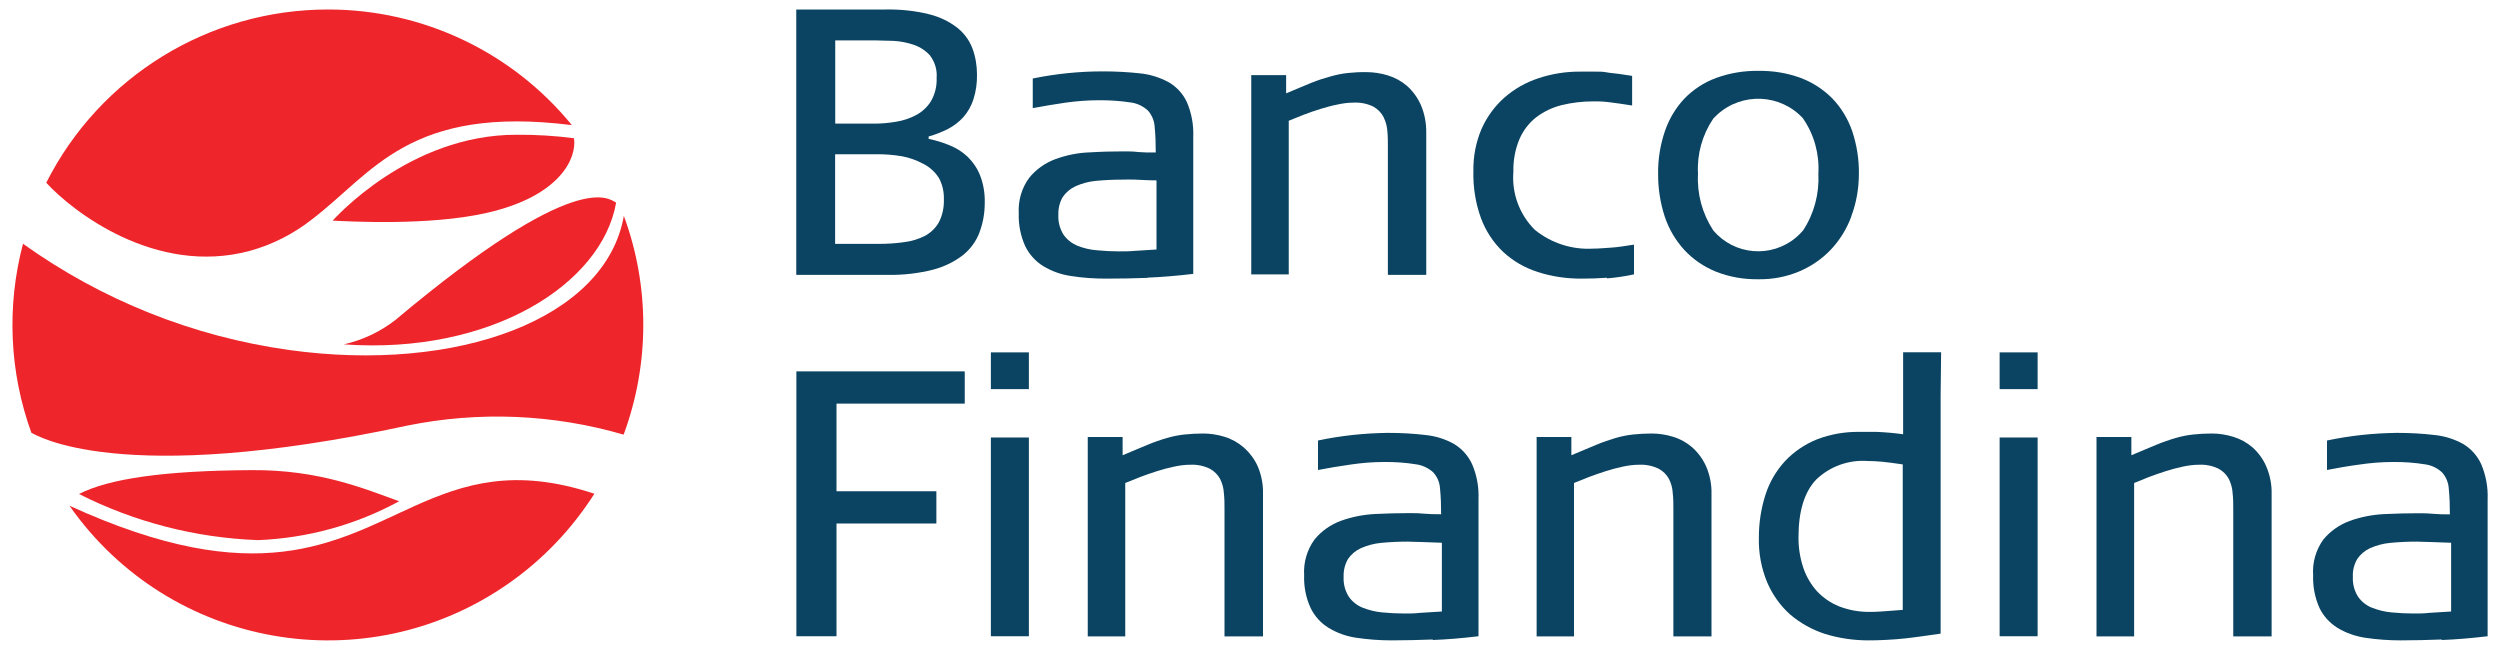
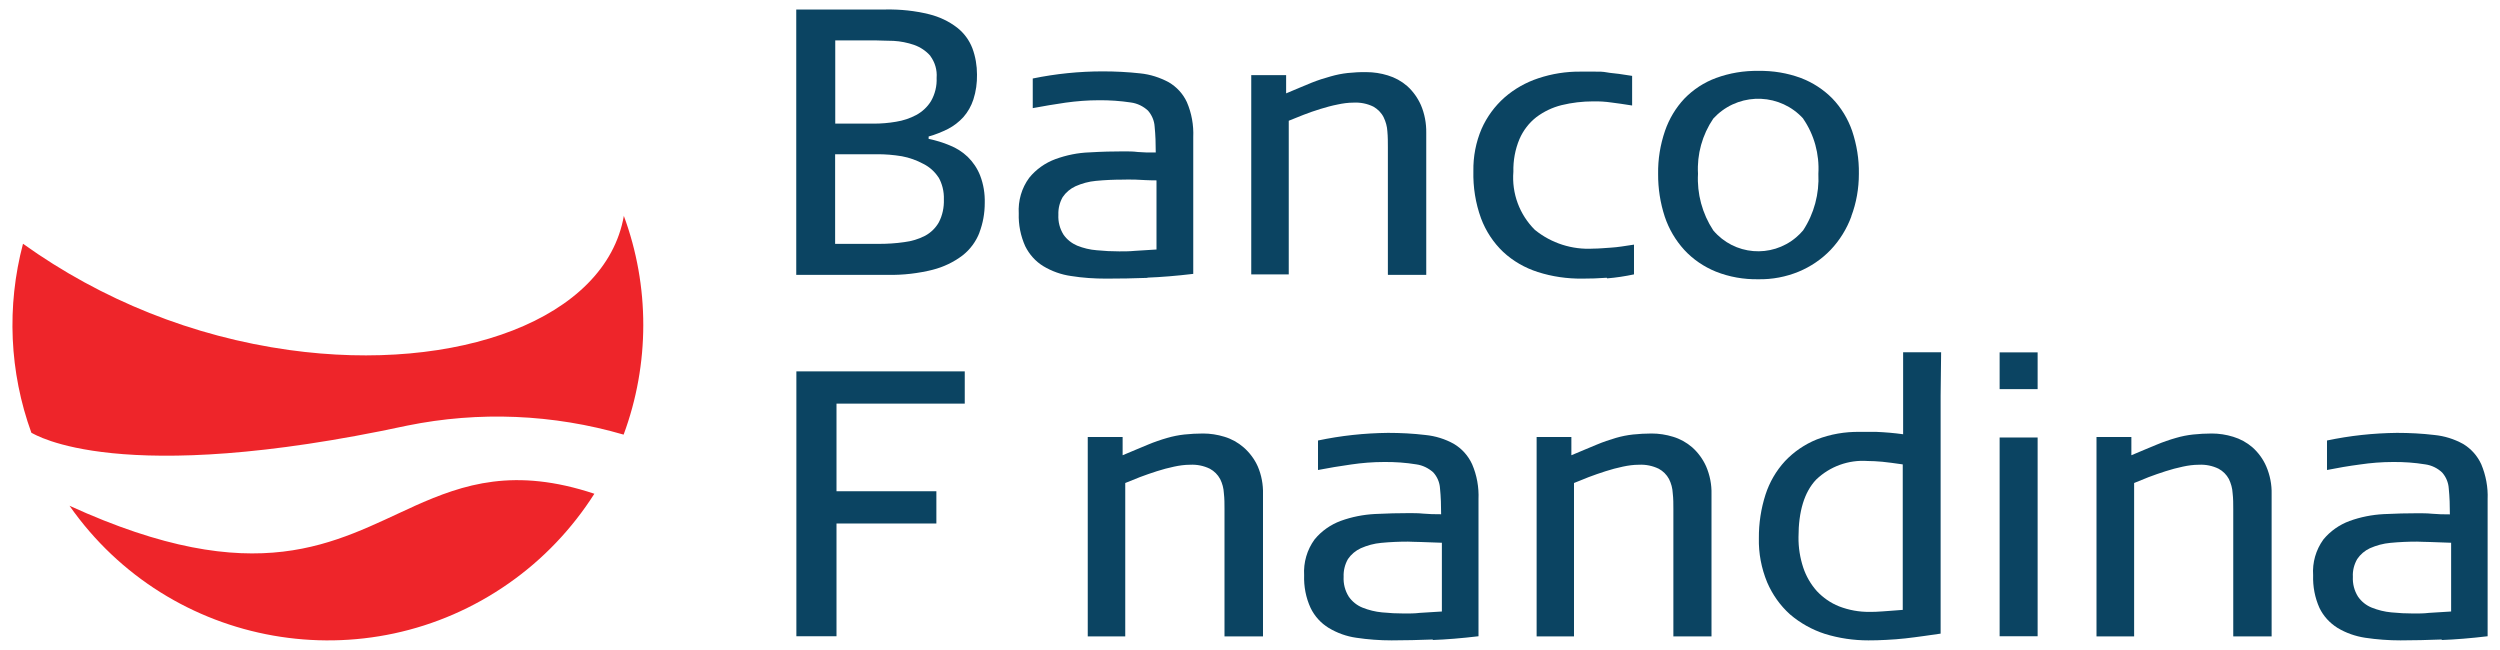
<svg xmlns="http://www.w3.org/2000/svg" id="uuid-83ad3fd6-f91d-4734-a4e7-7745b63b406c" viewBox="0 0 200 52">
  <defs>
    <style>.uuid-d51cf072-1de7-4150-9497-6d4286e0b131{fill:#ee252a;}.uuid-dee92779-bb92-4812-918e-e3a674c4ca31{fill:#0b4462;}</style>
  </defs>
  <g id="uuid-b510933a-990e-4eb9-90c8-42e0a48548e4">
    <g id="uuid-b8ce13a8-b4e1-4e16-ab59-8127f89ee59c">
      <g id="uuid-4245d02a-87bc-455c-abd9-09056005a6d3">
        <g id="uuid-edee5327-734e-480c-926d-0aa8a1404829">
          <path id="uuid-3759f5dd-7141-465d-ad3c-c7dc5932db96" class="uuid-dee92779-bb92-4812-918e-e3a674c4ca31" d="M78.36,18.6c-.28,.72-.74,1.35-1.35,1.83-.71,.54-1.53,.93-2.39,1.15-1.16,.29-2.36,.43-3.56,.41h-7.36V.76h7.18c1.16-.02,2.32,.1,3.45,.38,.81,.2,1.58,.56,2.24,1.07,.55,.43,.97,1,1.22,1.65,.25,.67,.37,1.39,.37,2.11,.01,.67-.08,1.34-.29,1.99-.17,.52-.44,1-.8,1.41-.35,.38-.76,.7-1.22,.94-.5,.25-1.02,.46-1.56,.61v.19c.58,.12,1.15,.29,1.69,.52,.53,.21,1.02,.52,1.44,.92,.43,.42,.77,.93,.99,1.49,.27,.7,.39,1.45,.37,2.2,0,.81-.14,1.61-.43,2.37m-3.92-14.14c-.35-.4-.8-.7-1.31-.88-.53-.18-1.08-.29-1.63-.32-.58,0-1.08-.04-1.5-.04h-3.17v6.66h3.09c.59,0,1.19-.05,1.77-.15,.57-.09,1.11-.27,1.62-.54,.48-.26,.89-.64,1.18-1.11,.32-.56,.48-1.21,.45-1.86,.05-.63-.13-1.25-.51-1.76m.67,9.74c-.3-.47-.72-.85-1.22-1.1-.54-.29-1.12-.5-1.72-.61-.67-.11-1.35-.17-2.03-.16h-3.31v7.17h3.48c.68,0,1.37-.04,2.05-.14,.58-.07,1.15-.24,1.67-.51,.46-.25,.84-.62,1.1-1.08,.29-.56,.42-1.19,.4-1.83,.02-.63-.13-1.25-.44-1.79" />
          <path id="uuid-cf27727b-414c-40e5-a11b-30df4b9d4922" class="uuid-dee92779-bb92-4812-918e-e3a674c4ca31" d="M91.79,22.23c-1.1,.04-2.2,.06-3.29,.06-.95,0-1.89-.06-2.82-.21-.78-.11-1.54-.38-2.22-.79-.62-.38-1.11-.93-1.44-1.59-.37-.82-.55-1.72-.52-2.62-.06-1.02,.23-2.04,.84-2.86,.55-.68,1.28-1.19,2.09-1.49,.88-.32,1.8-.51,2.73-.54,.99-.06,1.89-.08,2.72-.08,.38,0,.77,0,1.15,.05,.48,.04,.95,.05,1.43,.04,0-.69-.02-1.39-.09-2.08-.03-.47-.22-.91-.53-1.27-.38-.35-.85-.58-1.36-.65-.86-.13-1.73-.19-2.59-.18-.88,0-1.76,.07-2.63,.19-.91,.13-1.78,.28-2.64,.44v-2.37c1.84-.38,3.72-.57,5.6-.57,1,0,2.01,.05,3,.16,.8,.08,1.57,.33,2.28,.71,.63,.37,1.14,.92,1.45,1.59,.38,.88,.55,1.84,.51,2.8v10.94c-1.35,.16-2.58,.26-3.65,.3m.71-7.78c-.65,0-1.22-.04-1.67-.06s-.81,0-1.03,0c-.72,0-1.43,.03-2.15,.1-.56,.05-1.11,.2-1.63,.43-.41,.19-.77,.49-1.02,.86-.25,.43-.37,.93-.35,1.42-.03,.56,.11,1.11,.41,1.59,.27,.39,.65,.69,1.09,.88,.5,.2,1.03,.33,1.57,.37,.6,.06,1.2,.09,1.8,.09,.41,0,.81,0,1.22-.04l1.76-.11v-5.54Z" />
          <path id="uuid-582d5ebc-8a31-40d6-9ca9-4bf148dfb9f7" class="uuid-dee92779-bb92-4812-918e-e3a674c4ca31" d="M111.03,21.96V11.79c0-.43,0-.85-.04-1.28-.02-.39-.13-.78-.3-1.13-.18-.36-.47-.65-.82-.85-.49-.24-1.04-.35-1.59-.32-.43,0-.86,.06-1.27,.15-.47,.09-.93,.22-1.39,.36s-.91,.3-1.35,.47l-1.17,.47v12.29h-3V6.01h2.79v1.46c.79-.34,1.46-.61,2.03-.85,.5-.2,1.02-.37,1.54-.51,.45-.13,.9-.22,1.36-.27,.49-.05,.99-.08,1.49-.07,.58,0,1.16,.09,1.71,.26,.57,.17,1.1,.46,1.55,.85,.47,.42,.84,.94,1.1,1.52,.3,.7,.44,1.46,.43,2.22v11.37h-3.06Z" />
          <path id="uuid-85816d4f-6614-42ed-a764-96f29f0c35c1" class="uuid-dee92779-bb92-4812-918e-e3a674c4ca31" d="M128.54,22.22c-.66,.05-1.33,.07-1.97,.07-1.2,.01-2.4-.16-3.55-.53-1.03-.33-1.97-.87-2.76-1.6-.79-.75-1.4-1.68-1.78-2.7-.44-1.21-.64-2.49-.61-3.77-.02-1.16,.2-2.32,.66-3.39,.42-.95,1.05-1.81,1.83-2.5,.79-.69,1.71-1.21,2.71-1.54,1.08-.36,2.21-.54,3.35-.53h1.15c.33-.01,.66,0,.98,.06,.31,.06,.61,.07,.96,.12l1.06,.16v2.37c-.65-.1-1.22-.19-1.66-.24-.48-.07-.97-.1-1.46-.09-.85,0-1.7,.1-2.52,.3-.73,.18-1.42,.51-2.02,.96-.59,.46-1.05,1.06-1.35,1.75-.35,.83-.51,1.72-.49,2.62-.14,1.73,.49,3.43,1.72,4.65,1.32,1.07,2.98,1.6,4.68,1.5,.44,0,.91-.05,1.42-.08s1.11-.13,1.83-.24v2.38c-.71,.15-1.42,.26-2.15,.32" />
          <path id="uuid-1c59d59b-020f-4dd5-a596-006bc40fc8ee" class="uuid-dee92779-bb92-4812-918e-e3a674c4ca31" d="M148.11,17.31c-.37,1-.93,1.91-1.66,2.68-.72,.75-1.59,1.34-2.55,1.74-1.02,.42-2.12,.63-3.23,.61-1.16,.02-2.32-.18-3.4-.61-.96-.39-1.83-.98-2.53-1.74-.7-.77-1.23-1.67-1.56-2.66-.36-1.1-.54-2.26-.53-3.42-.02-1.17,.17-2.33,.55-3.44,.33-.96,.86-1.85,1.56-2.59,.71-.73,1.57-1.29,2.52-1.64,1.09-.4,2.24-.59,3.4-.57,1.16-.02,2.31,.17,3.39,.57,.95,.36,1.81,.92,2.52,1.64,.71,.74,1.24,1.62,1.58,2.59,.37,1.11,.56,2.27,.54,3.44,0,1.16-.2,2.32-.61,3.4m-3.84-7.82c-1.81-1.99-4.89-2.13-6.88-.32,0,0,0,0,0,0-.11,.1-.21,.21-.32,.32-.88,1.3-1.31,2.85-1.22,4.41-.09,1.6,.34,3.19,1.22,4.53,1.68,1.99,4.64,2.24,6.63,.56,.2-.17,.39-.36,.56-.56,.88-1.34,1.3-2.93,1.22-4.53,.09-1.57-.33-3.12-1.22-4.41" />
          <path id="uuid-9339773c-74d6-4307-9406-5b57bb2426ec" class="uuid-dee92779-bb92-4812-918e-e3a674c4ca31" d="M66.92,32.28v7.02h7.99v2.58h-7.99v9.02h-3.21V29.71h13.47v2.58h-10.26Z" />
-           <path id="uuid-4346e338-8680-4fc0-aef1-d399f4360598" class="uuid-dee92779-bb92-4812-918e-e3a674c4ca31" d="M79.27,28.19h3.04v2.94h-3.04v-2.94Zm0,6.81h3.04v15.9h-3.04v-15.9Z" />
          <path id="uuid-57012a0b-e5ce-4c16-8454-404eefe9c478" class="uuid-dee92779-bb92-4812-918e-e3a674c4ca31" d="M97.96,50.9v-10.17c0-.42,0-.85-.05-1.27-.02-.4-.12-.78-.3-1.14-.19-.35-.47-.63-.82-.82-.49-.24-1.04-.35-1.59-.32-.43,0-.85,.06-1.27,.15-.47,.1-.93,.22-1.39,.37s-.91,.3-1.35,.47l-1.17,.47v12.27h-3v-15.95h2.79v1.46c.79-.34,1.47-.61,2.03-.85,.5-.21,1.02-.39,1.55-.54,.45-.13,.9-.22,1.36-.27,.49-.05,.99-.08,1.49-.08,.58,0,1.16,.09,1.71,.26,.57,.17,1.09,.46,1.54,.85,.48,.42,.87,.94,1.13,1.52,.3,.7,.44,1.46,.42,2.22v11.38h-3.08Z" />
          <path id="uuid-cc04dc4e-d951-4112-9084-cbde1107f93e" class="uuid-dee92779-bb92-4812-918e-e3a674c4ca31" d="M114.62,51.16c-1.1,.04-2.2,.07-3.29,.07-.95,0-1.89-.07-2.83-.21-.78-.11-1.53-.38-2.21-.79-.62-.38-1.12-.93-1.44-1.59-.38-.82-.55-1.72-.52-2.62-.06-1.02,.23-2.04,.84-2.87,.55-.67,1.28-1.18,2.09-1.48,.88-.32,1.8-.5,2.73-.55,.98-.05,1.89-.07,2.72-.07,.38,0,.77,0,1.15,.04,.43,.04,.9,.05,1.43,.05,0-.69-.02-1.39-.09-2.08-.03-.47-.22-.92-.54-1.27-.38-.34-.85-.57-1.35-.64-.86-.14-1.72-.2-2.59-.19-.88,0-1.76,.07-2.64,.2-.91,.13-1.78,.27-2.64,.44v-2.36c1.84-.39,3.72-.59,5.6-.61,1,0,2.01,.05,3,.17,.8,.08,1.57,.32,2.27,.71,.64,.38,1.15,.95,1.46,1.63,.38,.88,.55,1.84,.51,2.8v10.96c-1.35,.16-2.58,.26-3.65,.3m.71-7.78l-1.67-.06c-.47,0-.81-.03-1.03-.03-.72,0-1.43,.03-2.15,.1-.56,.05-1.11,.2-1.63,.43-.41,.19-.77,.49-1.02,.86-.25,.43-.37,.93-.35,1.42-.03,.56,.11,1.11,.41,1.59,.27,.39,.65,.7,1.1,.88,.5,.2,1.03,.33,1.56,.38,.6,.06,1.2,.09,1.8,.09,.41,0,.81,0,1.22-.05l1.77-.11v-5.51Z" />
          <path id="uuid-9769e083-5965-4078-b064-182d300bf4ec" class="uuid-dee92779-bb92-4812-918e-e3a674c4ca31" d="M133.87,50.9v-10.17c0-.42,0-.85-.05-1.27-.02-.4-.12-.78-.3-1.14-.19-.35-.47-.63-.82-.82-.5-.24-1.04-.35-1.6-.32-.43,0-.85,.06-1.27,.15-.47,.1-.93,.22-1.39,.37s-.91,.3-1.35,.47l-1.17,.47v12.27h-2.99v-15.95h2.78v1.46c.79-.34,1.47-.61,2.03-.85,.5-.21,1.02-.39,1.54-.54,.45-.13,.9-.22,1.36-.27,.49-.05,.99-.08,1.49-.08,.58,0,1.16,.09,1.71,.26,.57,.17,1.09,.46,1.54,.85,.47,.42,.85,.94,1.11,1.52,.3,.7,.45,1.46,.43,2.22v11.38h-3.06Z" />
          <path id="uuid-93020d74-39b0-4034-abde-d75b16d6f2f9" class="uuid-dee92779-bb92-4812-918e-e3a674c4ca31" d="M155.25,31.67v19.02l-1.33,.19c-.48,.07-.98,.13-1.48,.19s-1.02,.09-1.53,.12-1,.04-1.44,.04c-1.18,0-2.35-.17-3.48-.52-1.02-.33-1.97-.86-2.79-1.56-.79-.71-1.41-1.59-1.83-2.57-.46-1.12-.69-2.32-.66-3.53-.01-1.18,.17-2.36,.53-3.48,.32-.99,.85-1.91,1.56-2.68,.71-.75,1.57-1.34,2.53-1.73,1.1-.43,2.28-.63,3.46-.61h1.32c.72,.03,1.43,.09,2.14,.19v-6.56h3.04l-.04,3.48Zm-3.04,5.48c-.65-.09-1.19-.17-1.63-.21s-.83-.06-1.17-.06c-1.52-.11-3.02,.43-4.12,1.49-.94,.99-1.41,2.53-1.41,4.6-.01,.83,.12,1.65,.38,2.44,.23,.69,.6,1.33,1.09,1.88,.5,.53,1.1,.95,1.78,1.22,.78,.3,1.6,.45,2.44,.44,.28,0,.61,0,1.05-.04s.94-.06,1.6-.12v-11.63Z" />
          <path id="uuid-7635d627-070d-4b78-b073-477e850ea745" class="uuid-dee92779-bb92-4812-918e-e3a674c4ca31" d="M159.97,28.19h3.04v2.94h-3.04v-2.94Zm0,6.81h3.04v15.9h-3.04v-15.9Z" />
          <path id="uuid-c8e3ab1d-b5e2-426d-bf43-7be4c3360a8d" class="uuid-dee92779-bb92-4812-918e-e3a674c4ca31" d="M178.66,50.9v-10.17c0-.42,0-.85-.05-1.27-.02-.4-.13-.78-.3-1.14-.19-.35-.47-.63-.82-.82-.49-.24-1.04-.35-1.59-.32-.43,0-.86,.06-1.27,.15-.47,.1-.93,.22-1.39,.37s-.91,.3-1.35,.47l-1.16,.47v12.27h-3.01v-15.95h2.79v1.46c.79-.34,1.46-.61,2.03-.85,.5-.21,1.02-.39,1.55-.54,.44-.13,.9-.22,1.36-.27,.49-.05,.99-.08,1.49-.08,.58,0,1.16,.09,1.71,.26,.57,.17,1.1,.46,1.55,.85,.47,.42,.85,.94,1.1,1.52,.3,.7,.45,1.46,.43,2.22v11.38h-3.06Z" />
          <path id="uuid-87de4efa-6c8d-4af8-b172-2e15d1e325ce" class="uuid-dee92779-bb92-4812-918e-e3a674c4ca31" d="M195.32,51.16c-1.1,.04-2.19,.07-3.28,.07-.95,0-1.89-.07-2.83-.21-.78-.12-1.53-.38-2.21-.79-.62-.39-1.12-.93-1.44-1.59-.37-.82-.54-1.72-.51-2.62-.07-1.02,.22-2.03,.82-2.86,.55-.67,1.28-1.18,2.09-1.48,.88-.32,1.8-.5,2.73-.55,.98-.05,1.89-.07,2.72-.07,.39,0,.77,0,1.16,.04,.43,.04,.9,.05,1.42,.05,0-.69-.02-1.39-.09-2.08-.03-.47-.22-.92-.53-1.27-.37-.35-.84-.58-1.35-.65-.86-.14-1.72-.2-2.59-.19-.88,0-1.76,.07-2.64,.2-.91,.12-1.79,.27-2.63,.44v-2.36c1.84-.39,3.72-.59,5.6-.61,1,0,2,.05,3,.17,.8,.08,1.57,.32,2.28,.71,.64,.38,1.15,.95,1.46,1.63,.37,.88,.55,1.84,.51,2.8v10.96c-1.35,.16-2.58,.26-3.65,.3m.71-7.78l-1.67-.06c-.47,0-.81-.03-1.03-.03-.72,0-1.43,.03-2.15,.1-.56,.05-1.11,.2-1.63,.43-.41,.19-.76,.49-1.01,.86-.25,.43-.38,.93-.35,1.42-.03,.56,.11,1.11,.41,1.59,.27,.39,.65,.7,1.1,.88,.5,.2,1.03,.33,1.56,.38,.6,.06,1.2,.09,1.8,.09,.41,0,.81,0,1.22-.05l1.77-.11v-5.51Z" />
        </g>
      </g>
    </g>
    <g id="uuid-d4504566-1212-44e2-b2b6-18b991fdb666">
-       <path id="uuid-ef531ee2-ba68-468b-9378-333366209d92" class="uuid-d51cf072-1de7-4150-9497-6d4286e0b131" d="M26.23,.76c-9.52,0-18.24,5.36-22.53,13.86,2.06,2.26,8.74,7.48,16.28,5.45,1.82-.5,3.52-1.37,5-2.54,4.83-3.68,7.78-9.16,20.77-7.52C40.97,4.15,33.8,.75,26.23,.76" />
      <path id="uuid-af7fefdf-aec6-41cb-9835-d140318e70c0" class="uuid-d51cf072-1de7-4150-9497-6d4286e0b131" d="M33.15,40.49c-6.34,2.85-12.49,6.87-27.59-.03h0c8,11.43,23.74,14.2,35.15,6.2,2.73-1.91,5.05-4.35,6.84-7.16-6.38-2.12-10.43-.79-14.41,.99" />
-       <path id="uuid-723c61a9-3033-4031-a296-3322cf64d845" class="uuid-d51cf072-1de7-4150-9497-6d4286e0b131" d="M38.9,17.04c5.95-1.34,7.26-4.43,7.02-5.98-1.52-.2-3.05-.29-4.58-.28-8.63-.02-14.59,6.74-14.73,6.87,1.29,.06,7.68,.43,12.29-.61" />
-       <path id="uuid-443532cb-1ec5-4c3a-b8ef-6ff5b530f68e" class="uuid-d51cf072-1de7-4150-9497-6d4286e0b131" d="M6.32,39.52c4.45,2.25,9.34,3.51,14.33,3.69h0c3.95-.16,7.81-1.22,11.28-3.11-2.78-1-6.38-2.53-11.79-2.49-7.02,.04-11.4,.68-13.83,1.91" />
-       <path id="uuid-4ccd23ab-f100-40d4-80d9-026596c989fd" class="uuid-d51cf072-1de7-4150-9497-6d4286e0b131" d="M31.63,25.6c-1.22,.95-2.63,1.61-4.13,1.95,11.81,.84,20.66-4.85,21.79-11.34-.59-.3-3.09-2.84-17.66,9.39" />
      <path id="uuid-e9cb6a08-9afe-4fdf-86cc-8ea52d0be2cb" class="uuid-d51cf072-1de7-4150-9497-6d4286e0b131" d="M49.91,17.25s0,0,0,.01c-1.44,8.28-13.34,12.61-26.78,10.74-7.68-1.07-14.99-3.99-21.29-8.5h0c-1.32,5-1.09,10.27,.67,15.12,.31,.14,6.93,4.41,30.06-.57,5.75-1.17,11.69-.92,17.32,.72,2.09-5.65,2.1-11.87,.01-17.52" />
    </g>
  </g>
</svg>